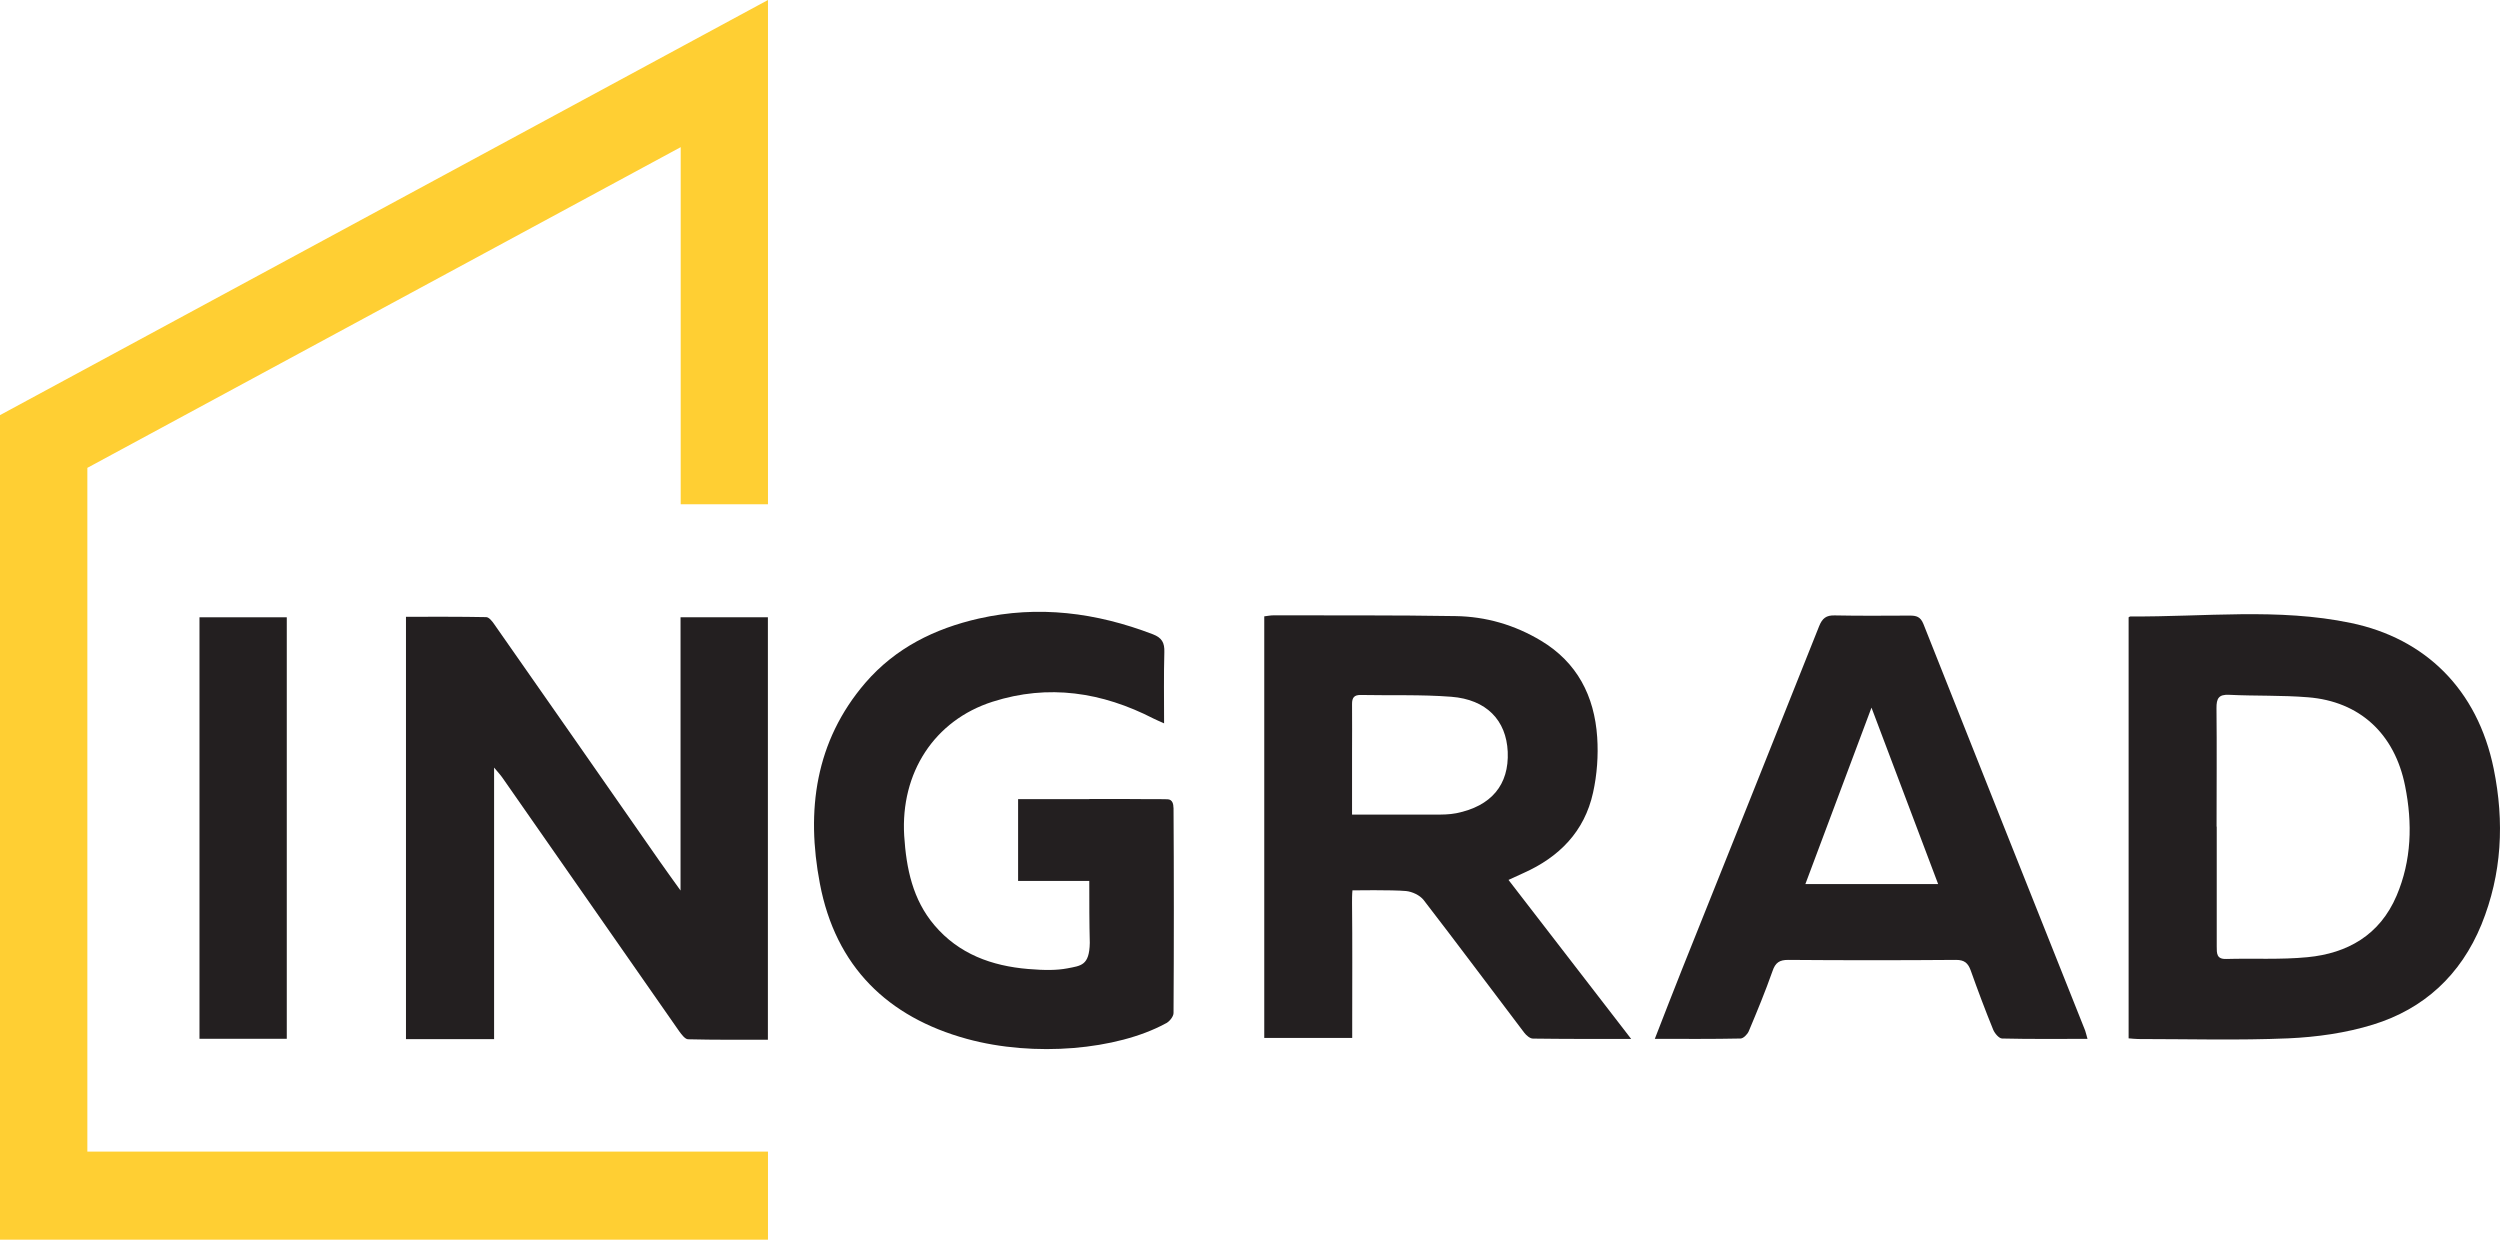
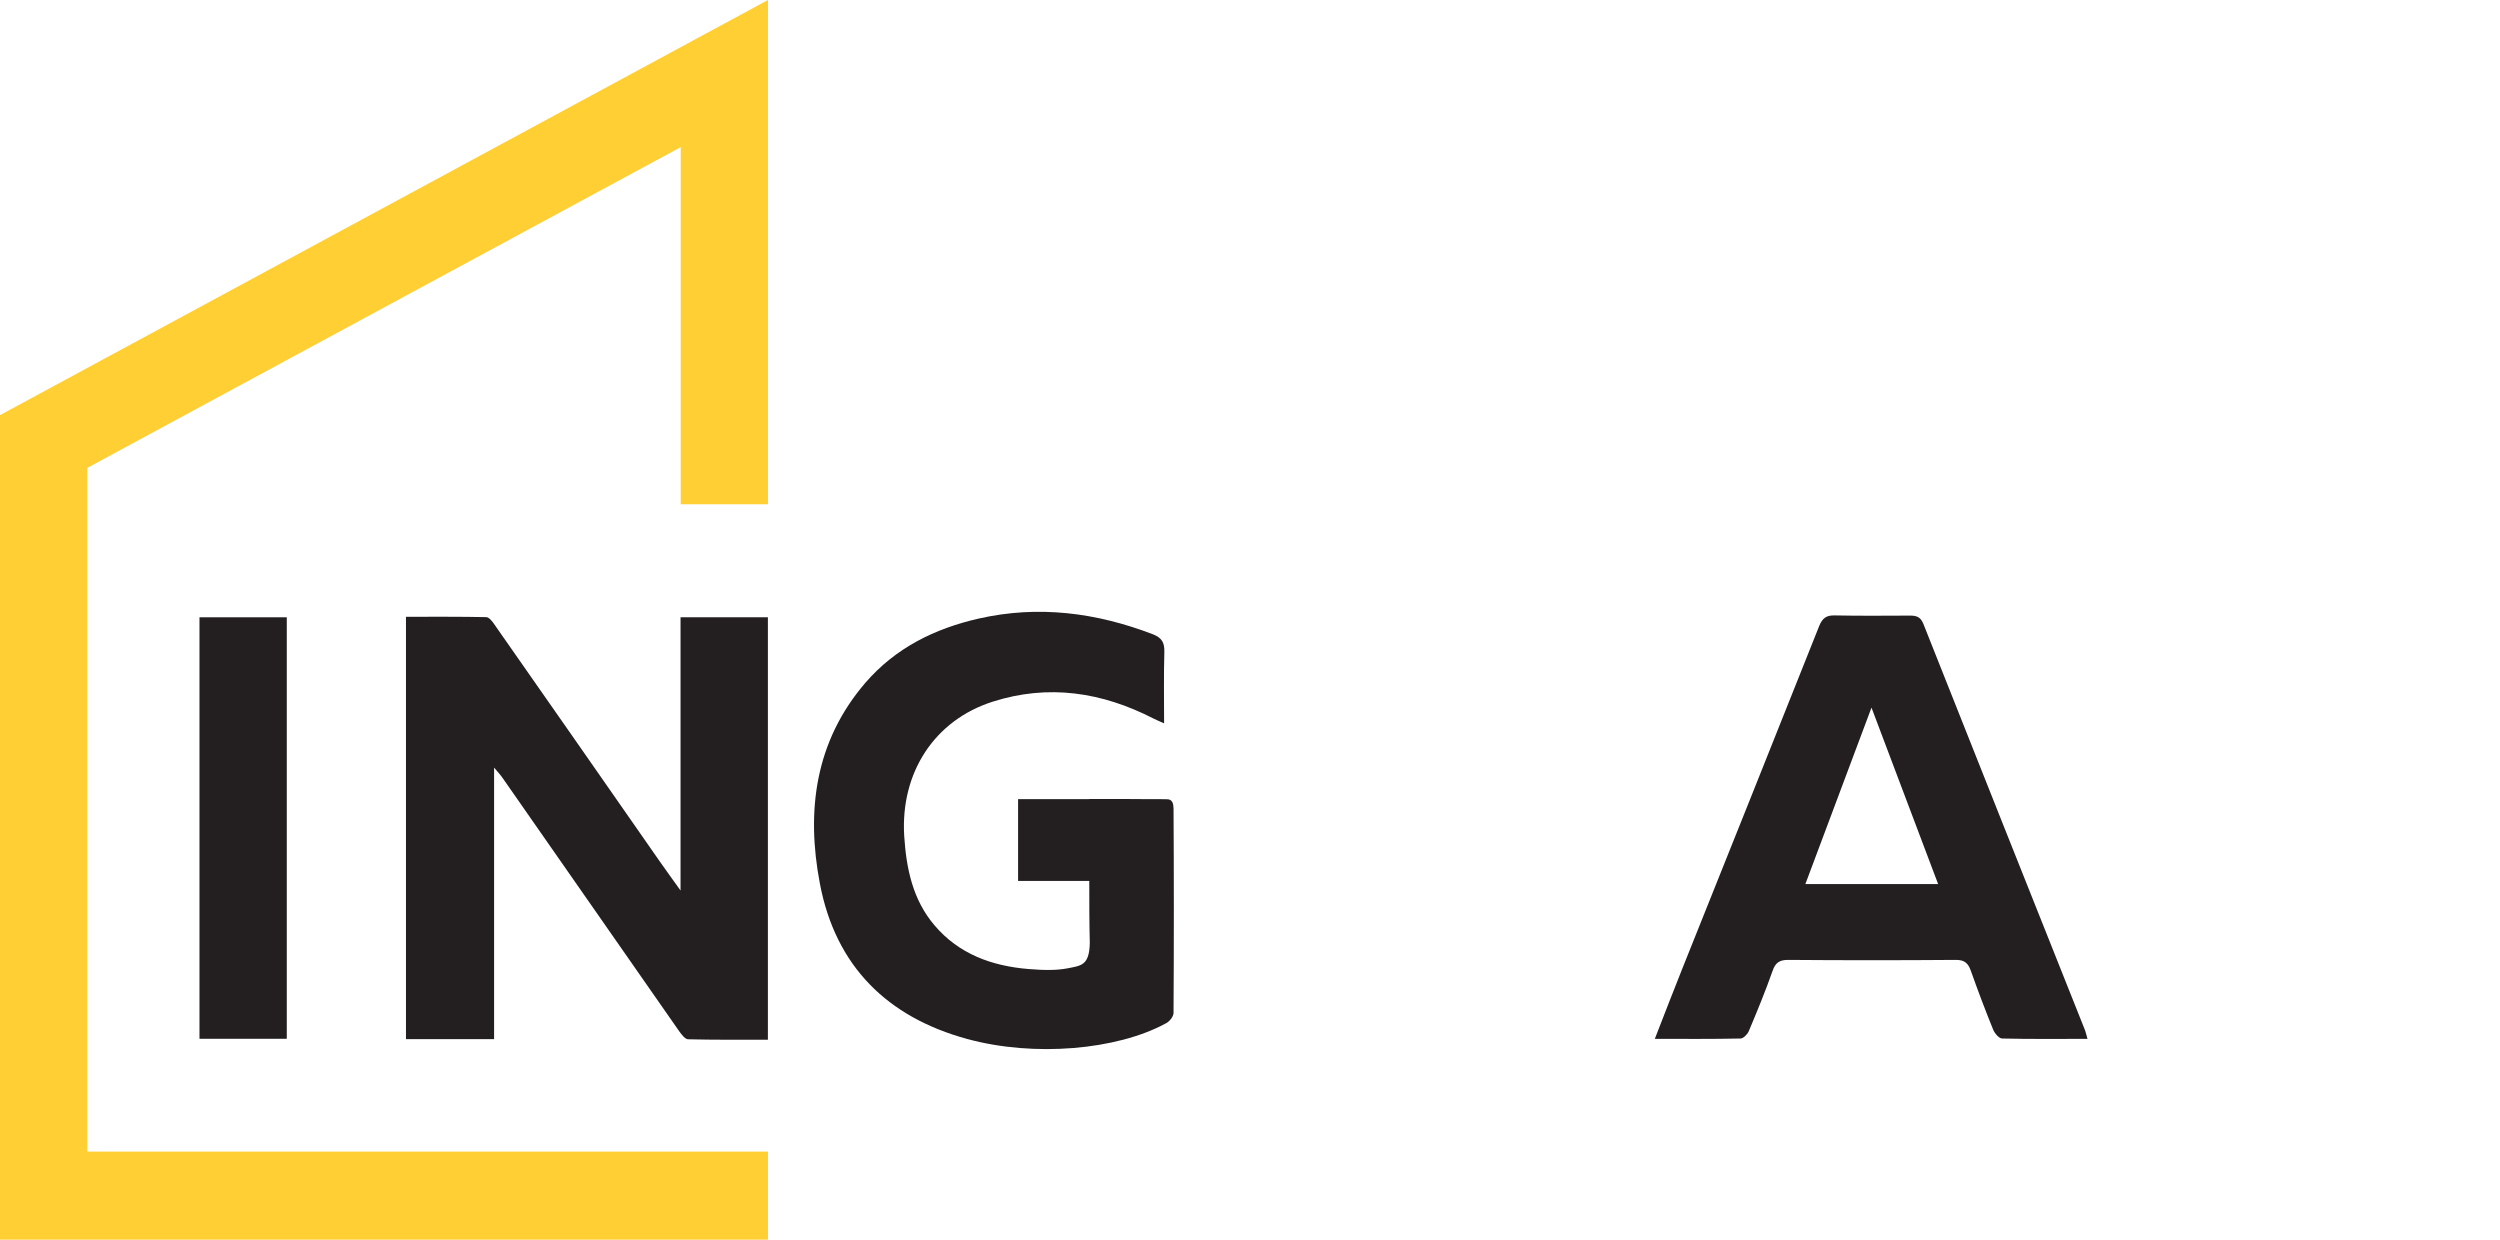
<svg xmlns="http://www.w3.org/2000/svg" width="121" height="60" viewBox="0 0 121 60" fill="none">
-   <path d="M107.29 40.007C107.29 41.943 107.29 43.87 107.29 45.806C107.29 46.142 107.278 46.43 107.751 46.414C109.059 46.377 110.385 46.455 111.685 46.328C113.614 46.142 115.184 45.259 115.995 43.352C116.721 41.647 116.77 39.851 116.407 38.042C115.905 35.515 114.209 33.945 111.702 33.748C110.438 33.645 109.161 33.691 107.893 33.629C107.384 33.604 107.273 33.801 107.278 34.282C107.298 36.193 107.282 38.104 107.282 40.011M103.025 29.877C103.074 29.852 103.094 29.832 103.114 29.836C106.678 29.864 110.27 29.416 113.785 30.152C117.361 30.896 119.909 33.345 120.696 37.212C121.218 39.785 121.096 42.296 120.105 44.741C119.098 47.203 117.308 48.834 114.858 49.59C113.545 49.997 112.13 50.195 110.756 50.256C108.342 50.359 105.912 50.289 103.494 50.289C103.351 50.289 103.212 50.269 103.025 50.256V29.877Z" fill="#231F20" />
-   <path d="M65.439 39.427C66.821 39.427 68.13 39.427 69.439 39.427C69.785 39.427 70.14 39.427 70.479 39.361C72.183 39.02 73.043 37.981 72.974 36.386C72.905 34.861 71.947 33.855 70.238 33.723C68.787 33.612 67.327 33.666 65.867 33.637C65.545 33.629 65.435 33.764 65.439 34.081C65.447 34.882 65.439 35.679 65.439 36.477V39.431M78.943 50.285C77.251 50.285 75.722 50.289 74.197 50.268C74.05 50.268 73.871 50.112 73.769 49.977C72.146 47.84 70.544 45.686 68.905 43.562C68.721 43.327 68.35 43.155 68.052 43.126C67.38 43.064 65.459 43.093 65.459 43.093C65.459 43.093 65.435 43.257 65.439 43.714C65.459 45.624 65.447 47.535 65.447 49.447V50.236H61.19V29.831C61.361 29.811 61.496 29.782 61.639 29.782C64.575 29.79 67.506 29.77 70.442 29.819C71.914 29.84 73.308 30.242 74.593 31.015C76.334 32.063 77.17 33.686 77.304 35.679C77.365 36.563 77.296 37.496 77.105 38.359C76.689 40.257 75.453 41.49 73.737 42.255C73.516 42.353 73.296 42.456 73.011 42.588C74.976 45.14 76.913 47.647 78.943 50.277" fill="#231F20" />
  <path d="M90.58 34.249C89.512 37.093 88.456 39.908 87.38 42.789H93.806C92.717 39.916 91.653 37.093 90.58 34.249ZM101.039 50.281C99.608 50.281 98.258 50.297 96.904 50.264C96.754 50.264 96.546 50.018 96.472 49.841C96.085 48.892 95.726 47.934 95.384 46.973C95.253 46.611 95.078 46.459 94.674 46.459C91.963 46.48 89.255 46.48 86.544 46.459C86.128 46.459 85.928 46.59 85.789 47.002C85.443 47.984 85.043 48.953 84.64 49.911C84.574 50.063 84.383 50.26 84.244 50.264C82.894 50.293 81.541 50.281 80.093 50.281C80.558 49.093 80.978 47.992 81.418 46.895C83.628 41.367 85.847 35.844 88.044 30.312C88.199 29.922 88.391 29.774 88.803 29.786C90.014 29.811 91.229 29.799 92.436 29.795C92.746 29.795 92.949 29.844 93.092 30.197C95.694 36.76 98.307 43.319 100.921 49.878C100.953 49.969 100.974 50.071 101.035 50.281" fill="#231F20" />
  <path d="M23.918 50.293H19.649V29.852C20.962 29.852 22.251 29.844 23.531 29.869C23.666 29.869 23.825 30.07 23.922 30.214C26.585 34.015 29.239 37.829 31.894 41.638C32.212 42.094 32.538 42.542 32.938 43.101V29.877H37.166V50.322C35.869 50.322 34.589 50.334 33.305 50.301C33.158 50.301 32.986 50.067 32.872 49.911C30.022 45.83 27.176 41.745 24.33 37.66C24.232 37.516 24.114 37.389 23.914 37.151V50.289" fill="#231F20" />
  <path d="M13.88 29.877H9.655V50.277H13.88V29.877Z" fill="#231F20" />
  <path d="M56.795 39.09C56.795 38.947 56.762 38.684 56.497 38.684C56.387 38.684 56.281 38.684 56.171 38.679H55.637C54.687 38.667 53.728 38.671 52.725 38.671V38.679H49.276V42.637H52.721C52.721 43.664 52.721 44.692 52.746 45.633C52.725 46.734 52.33 46.738 51.653 46.87C51.151 46.964 50.581 46.968 49.757 46.899C48.012 46.751 46.413 46.184 45.223 44.778C44.175 43.541 43.865 42.041 43.763 40.451C43.58 37.41 45.215 34.866 48.044 33.962C50.748 33.099 53.337 33.497 55.832 34.779C55.967 34.849 56.11 34.903 56.342 35.01C56.342 33.801 56.322 32.684 56.354 31.57C56.371 31.101 56.232 30.867 55.8 30.699C53.056 29.647 50.259 29.285 47.372 29.938C45.243 30.423 43.343 31.356 41.879 33.053C39.453 35.881 39.009 39.242 39.682 42.764C40.444 46.784 42.964 49.229 46.793 50.281C50.071 51.181 54.071 50.807 56.399 49.545C56.579 49.475 56.799 49.208 56.799 49.032C56.819 45.929 56.819 42.189 56.799 39.09" fill="#231F20" />
  <path d="M4.228 55.738V22.644L32.946 7.122V24.407H37.17V0L0 20.092V60H37.17V55.738H4.228Z" fill="#FFCF33" />
</svg>